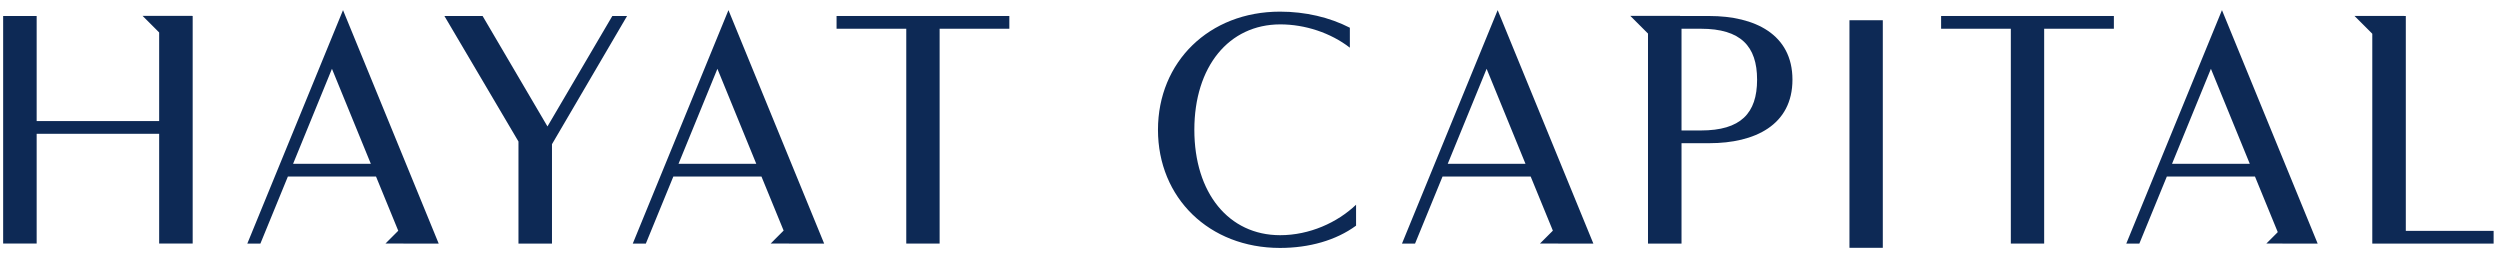
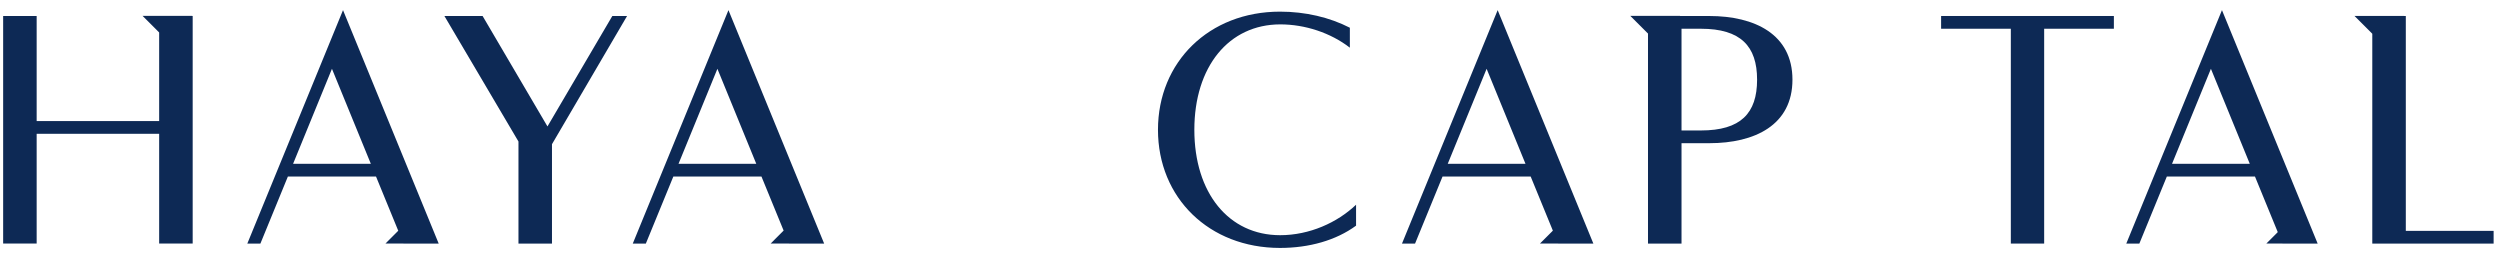
<svg xmlns="http://www.w3.org/2000/svg" width="100%" height="100%" viewBox="0 0 775 80" version="1.1" xml:space="preserve" style="fill-rule:evenodd;clip-rule:evenodd;stroke-linejoin:round;stroke-miterlimit:1.414;">
  <g transform="matrix(4.167,0,0,4.167,90.854,27.868)">
-     <path d="M0,5.499L2.892,-1.57L5.785,5.499L0,5.499ZM-3.404,11.433L-2.431,11.433L-0.387,6.446L6.171,6.446L7.824,10.478L6.873,11.43L8.214,11.43L8.215,11.433L10.833,11.433L3.715,-5.934L-3.404,11.433Z" style="fill:rgb(13,41,85);fill-rule:nonzero;" />
+     <path d="M0,5.499L2.892,-1.57L5.785,5.499L0,5.499ZM-3.404,11.433L-2.431,11.433L-0.387,6.446L6.171,6.446L7.824,10.478L6.873,11.43L8.214,11.43L8.215,11.433L10.833,11.433L3.715,-5.934L-3.404,11.433" style="fill:rgb(13,41,85);fill-rule:nonzero;" />
  </g>
  <g transform="matrix(4.167,0,0,4.167,169.714,41.271)">
    <path d="M0,-0.498L-4.825,-8.714L-7.667,-8.714L-2.157,0.624L-2.157,8.216L0.336,8.216L0.336,0.823L5.922,-8.714L4.825,-8.714L0,-0.498Z" style="fill:rgb(13,41,85);fill-rule:nonzero;" />
  </g>
  <g transform="matrix(4.167,0,0,4.167,210.341,27.868)">
    <path d="M0,5.499L2.893,-1.57L5.785,5.499L0,5.499ZM-3.403,11.433L-2.431,11.433L-0.386,6.446L6.171,6.446L7.819,10.466L6.855,11.43L8.214,11.43L8.216,11.433L10.834,11.433L3.715,-5.934L-3.403,11.433Z" style="fill:rgb(13,41,85);fill-rule:nonzero;" />
  </g>
  <g transform="matrix(4.167,0,0,4.167,259.334,71.555)">
-     <path d="M0,-15.034L5.186,-15.034L5.186,0.948L7.667,0.948L7.667,-15.034L12.854,-15.034L12.854,-15.982L0,-15.982L0,-15.034Z" style="fill:rgb(13,41,85);fill-rule:nonzero;" />
-   </g>
+     </g>
  <g transform="matrix(4.167,0,0,4.167,370.247,40.232)">
    <path d="M0,0.001C0,-4.687 2.556,-7.841 6.396,-7.841C8.228,-7.841 10.135,-7.218 11.569,-6.108L11.569,-7.592C10.061,-8.365 8.266,-8.789 6.371,-8.789C1.097,-8.789 -2.706,-5.048 -2.706,0.001C-2.706,5.062 1.097,8.79 6.371,8.79C8.54,8.79 10.535,8.229 12.031,7.132L12.031,5.574C10.634,6.907 8.565,7.842 6.383,7.842C2.556,7.842 0,4.701 0,0.001" style="fill:rgb(13,41,85);fill-rule:nonzero;" />
  </g>
  <g transform="matrix(4.167,0,0,4.167,448.797,27.868)">
    <path d="M0,5.499L2.893,-1.57L5.785,5.499L0,5.499ZM-3.403,11.433L-2.431,11.433L-0.387,6.446L6.171,6.446L7.821,10.471L6.861,11.43L8.215,11.43L8.216,11.433L10.834,11.433L3.715,-5.934L-3.403,11.433Z" style="fill:rgb(13,41,85);fill-rule:nonzero;" />
  </g>
  <g transform="matrix(4.167,0,0,4.167,527.292,39.993)">
    <path d="M0,0.108L-1.445,0.108L-1.445,-7.459L0,-7.459C2.955,-7.459 4.177,-6.163 4.177,-3.67C4.177,-1.164 2.955,0.108 0,0.108M0.624,-8.407L-1.556,-8.407L-1.556,-8.415L-5.254,-8.415L-3.939,-7.101L-3.939,8.523L-1.445,8.523L-1.445,1.055L0.624,1.055C4.002,1.055 6.808,-0.291 6.808,-3.67C6.808,-7.048 4.002,-8.407 0.624,-8.407" style="fill:rgb(13,41,85);fill-rule:nonzero;" />
  </g>
  <g transform="matrix(4.167,0,0,4.167,-3598.21,-16004.8)">
-     <rect x="1001.09" y="3842.35" width="2.481" height="16.93" style="fill:rgb(13,41,85);" />
-   </g>
+     </g>
  <g transform="matrix(4.167,0,0,4.167,601.743,71.555)">
    <path d="M0,-15.034L5.187,-15.034L5.187,0.948L7.667,0.948L7.667,-15.034L12.853,-15.034L12.853,-15.982L0,-15.982L0,-15.034Z" style="fill:rgb(13,41,85);fill-rule:nonzero;" />
  </g>
  <g transform="matrix(4.167,0,0,4.167,673.329,27.868)">
    <path d="M0,5.499L2.893,-1.57L5.785,5.499L0,5.499ZM-3.403,11.433L-2.431,11.433L-0.387,6.446L6.171,6.446L7.866,10.58L7.016,11.43L8.215,11.43L8.216,11.433L10.834,11.433L3.715,-5.934L-3.403,11.433Z" style="fill:rgb(13,41,85);fill-rule:nonzero;" />
  </g>
  <g transform="matrix(4.167,0,0,4.167,745.802,8.876)">
    <path d="M0,15.044L0,-0.939L-0.124,-0.939L-0.124,-0.947L-3.822,-0.947L-2.494,0.381L-2.494,15.991L6.532,15.991L6.532,15.044L0,15.044Z" style="fill:rgb(13,41,85);fill-rule:nonzero;" />
  </g>
  <g transform="matrix(4.167,0,0,4.167,59.606,75.504)">
    <path d="M0,-16.938L-3.698,-16.938L-2.464,-15.704L-2.464,-9.113L-11.577,-9.113L-11.577,-16.93L-14.07,-16.93L-14.07,0L-11.577,0L-11.577,-8.166L-2.464,-8.166L-2.464,0L0.03,0L0.03,-16.93L0,-16.93L0,-16.938Z" style="fill:rgb(13,41,85);fill-rule:nonzero;" />
  </g>
</svg>